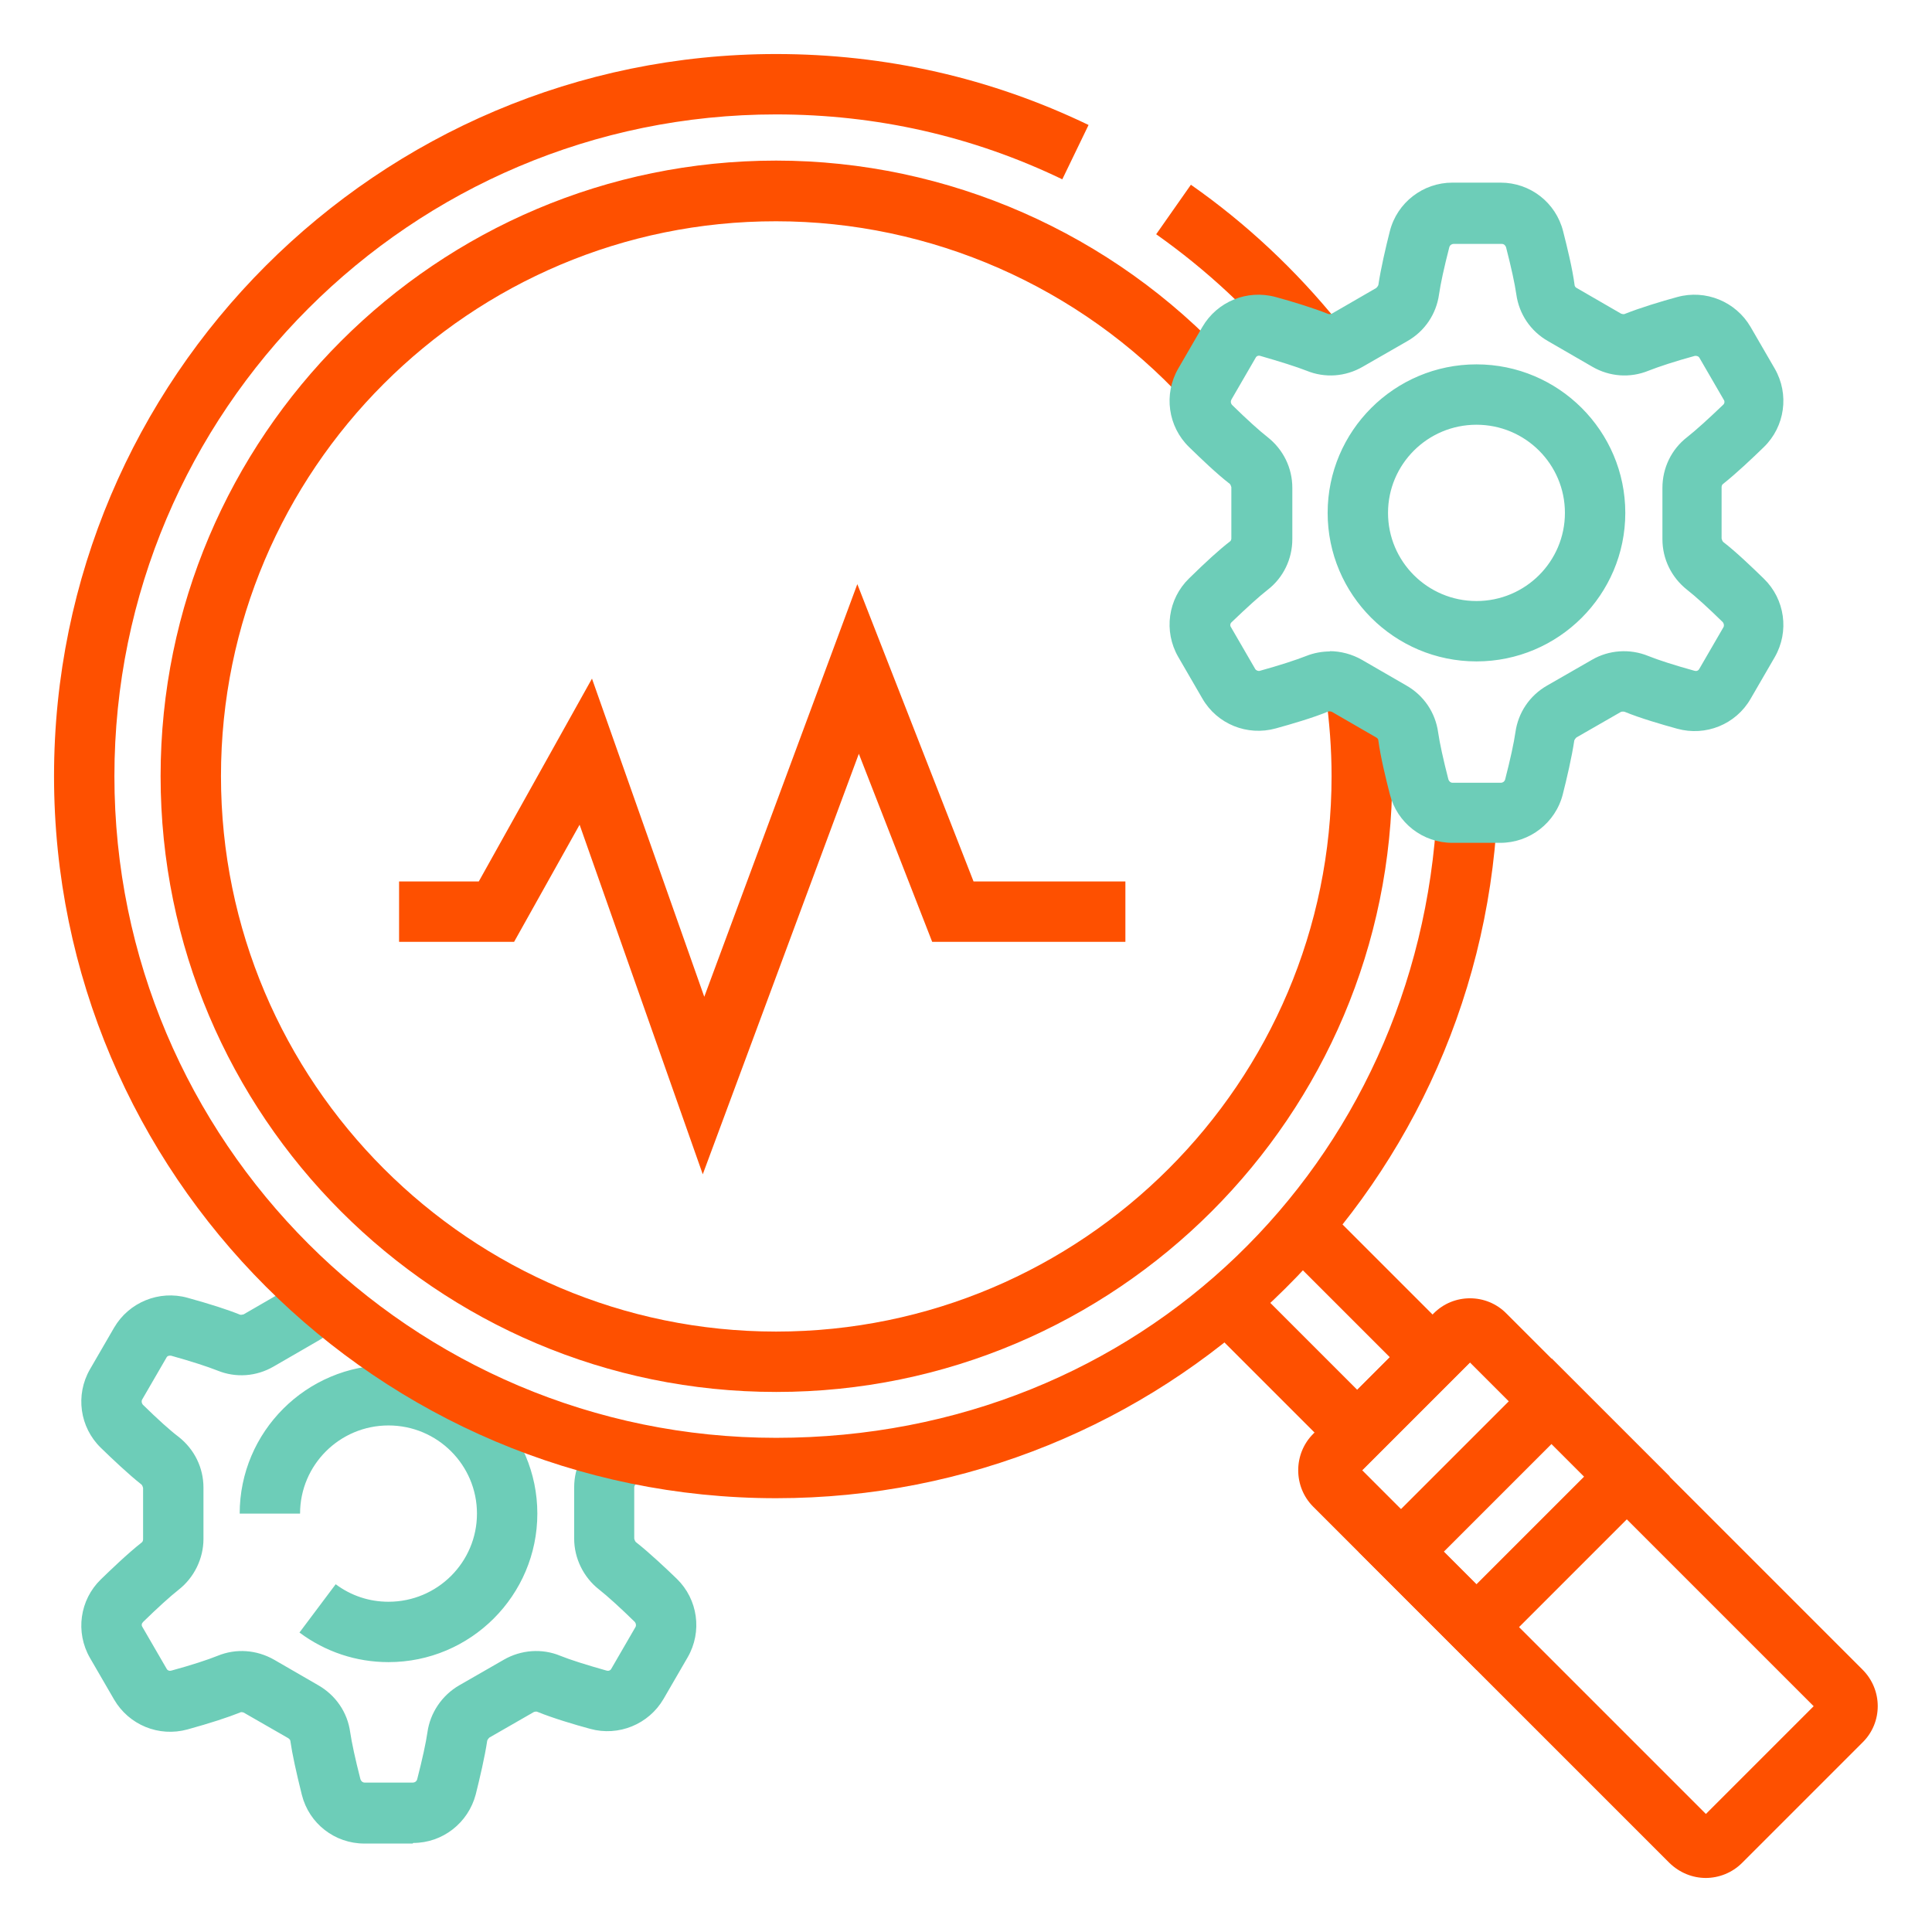
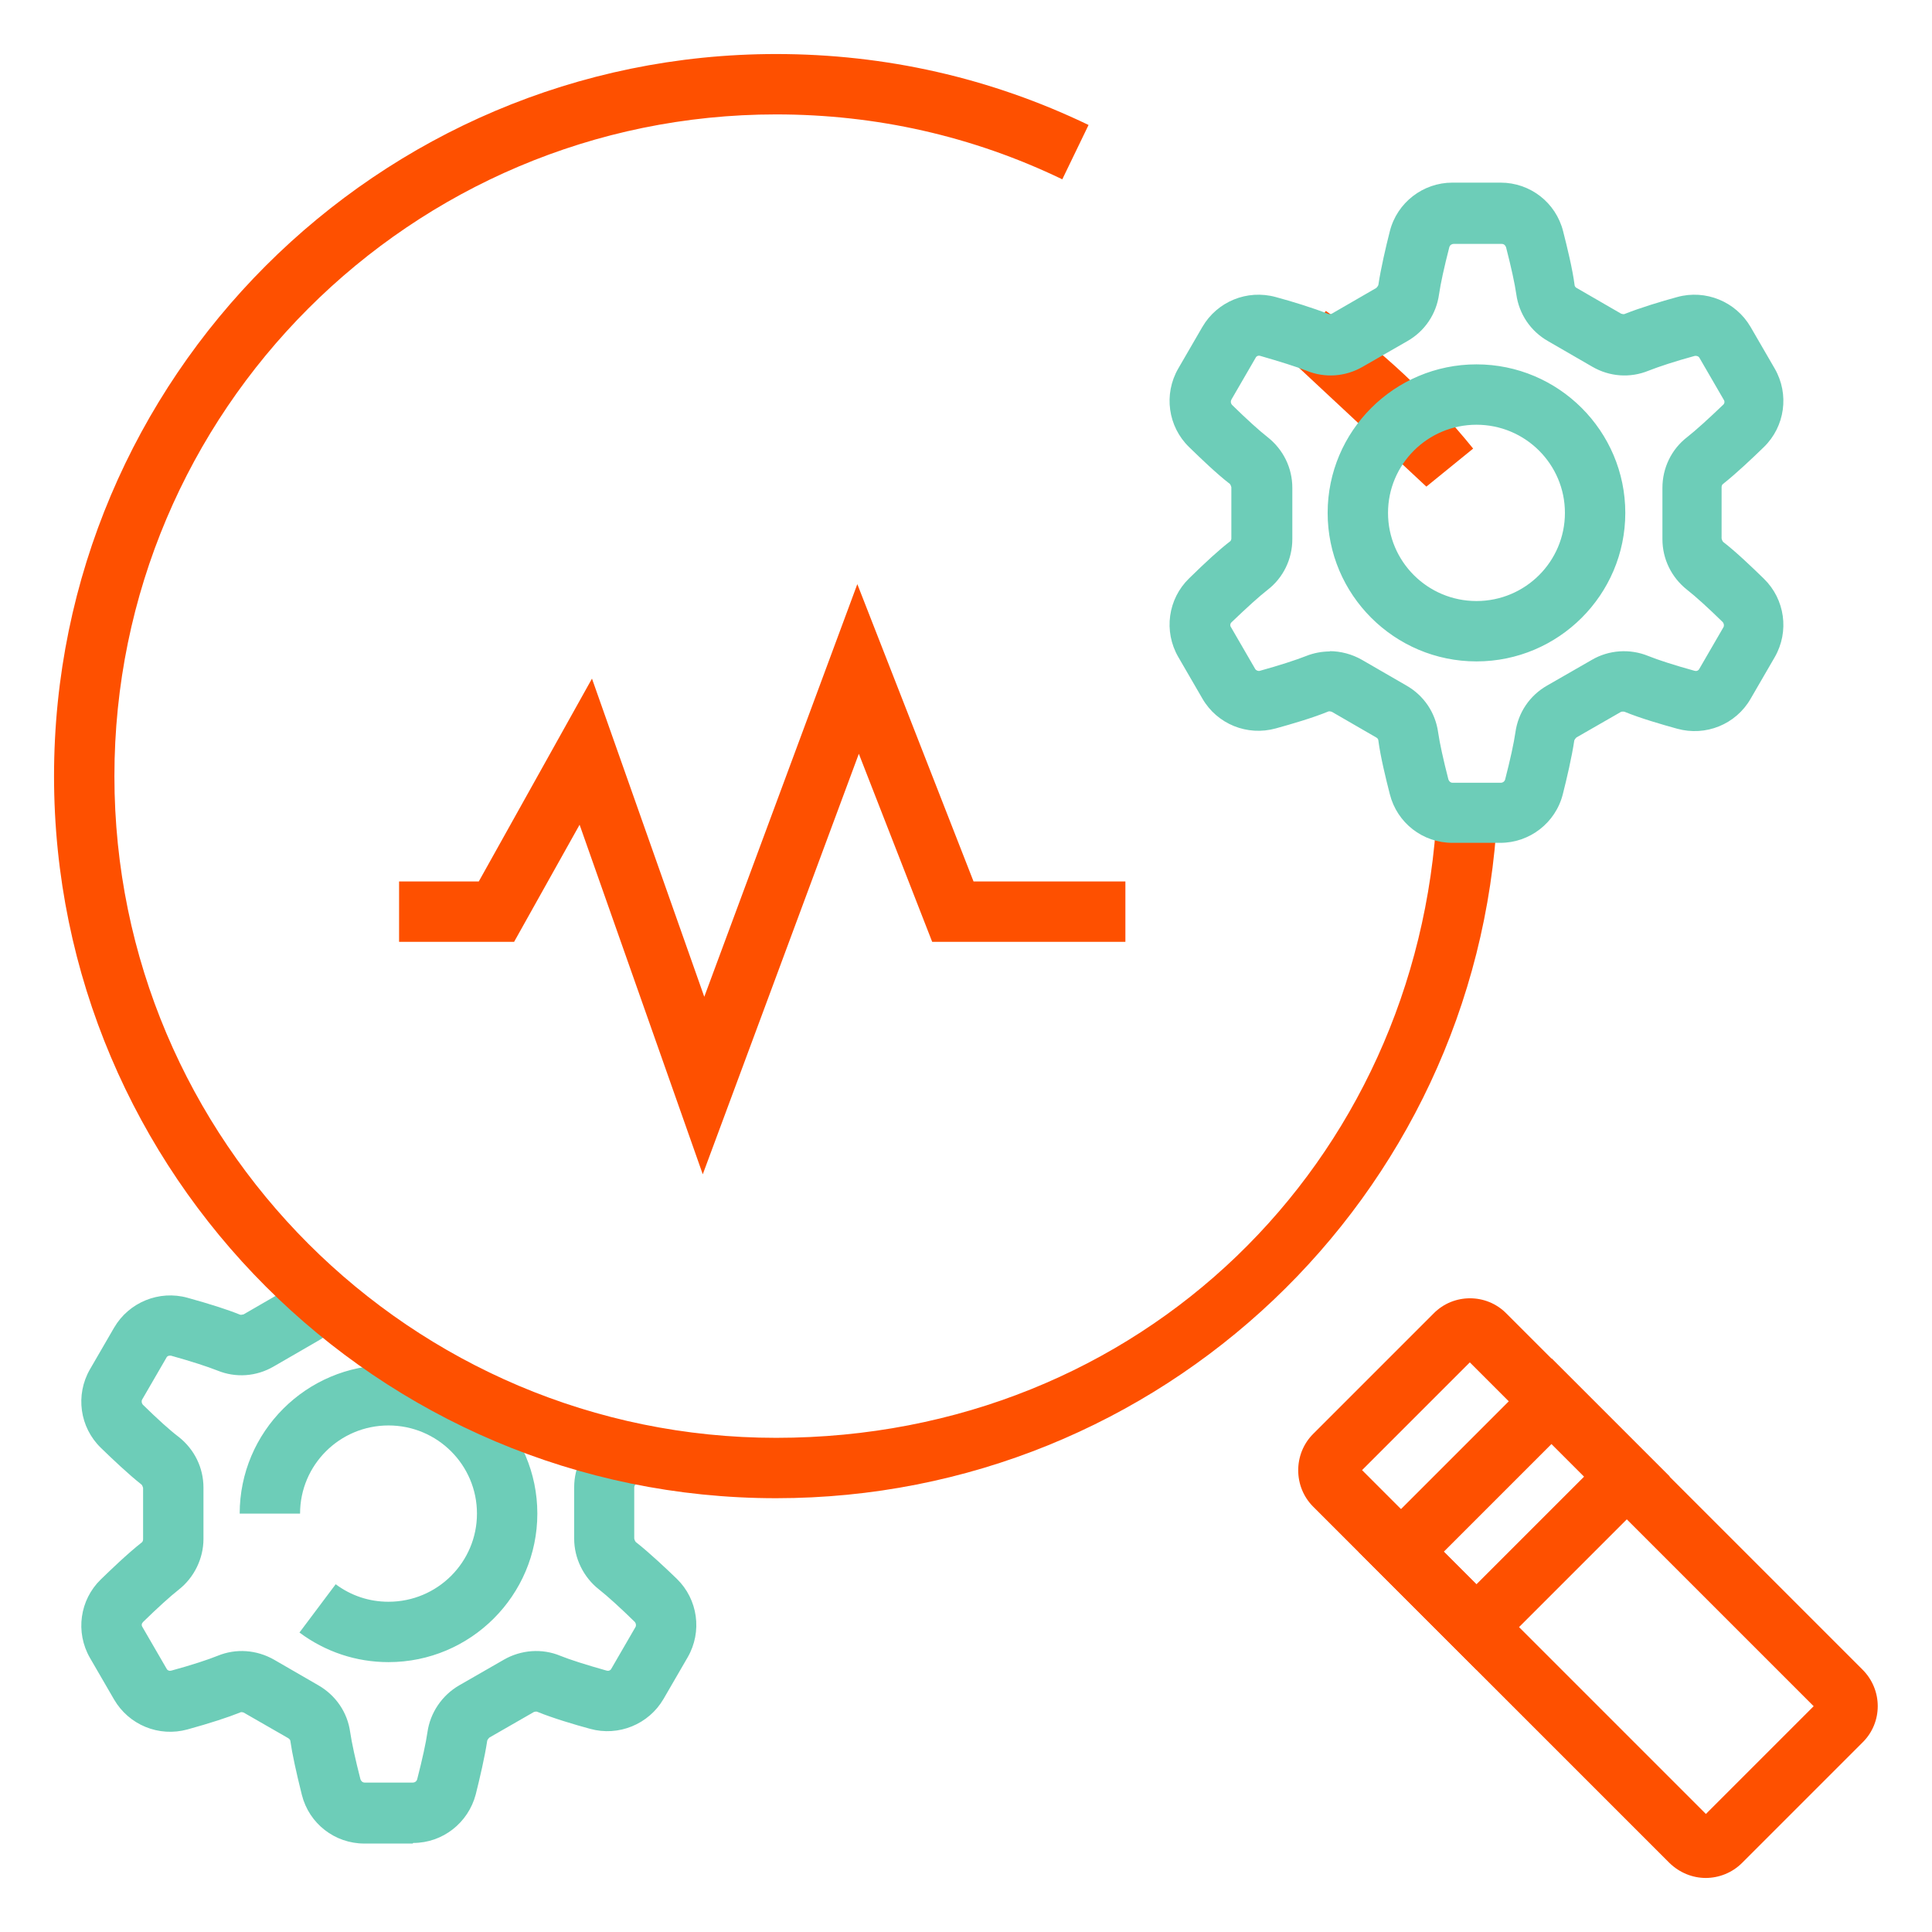
<svg xmlns="http://www.w3.org/2000/svg" id="Layer_1" data-name="Layer 1" viewBox="0 0 64 64">
  <defs>
    <style>
      .cls-1 {
        fill: #6dcdb8;
      }

      .cls-2 {
        fill: #fe5000;
      }
    </style>
  </defs>
  <g id="g2947">
    <path class="cls-1" d="m13.67,61.07h-1.6c-.98,0-1.83-.66-2.07-1.61-.19-.76-.32-1.36-.38-1.78,0-.04-.03-.07-.07-.1l-1.48-.85s-.08-.03-.12,0c-.4.16-.98.35-1.74.56-.95.26-1.94-.15-2.43-.99l-.8-1.38c-.49-.85-.34-1.92.36-2.6.31-.3.89-.86,1.35-1.22.03-.02.05-.06.05-.11v-1.7s-.02-.08-.05-.11c-.42-.33-.97-.85-1.35-1.22-.7-.68-.85-1.75-.36-2.6l.8-1.38c.49-.84,1.49-1.25,2.43-.99.76.21,1.35.4,1.74.56.03.01.08,0,.12-.01l1.47-.85,1.97.51c-.16.52-.5.95-.98,1.22l-1.47.85c-.57.33-1.25.38-1.86.13-.33-.13-.85-.3-1.53-.49-.06-.01-.13,0-.16.07l-.8,1.38c-.03.05-.02.12.02.17.49.48.91.86,1.19,1.07.52.41.82,1.02.82,1.68v1.7c0,.65-.31,1.28-.82,1.68-.28.22-.71.61-1.18,1.07-.05.05-.06.11-.02.17l.8,1.38c.03.06.1.08.16.06.66-.18,1.21-.36,1.53-.49.61-.25,1.29-.2,1.87.13l1.47.85c.57.33.96.89,1.05,1.55.05.34.17.9.34,1.56.02.06.07.11.14.11h1.6c.06,0,.12-.04.14-.11.17-.66.29-1.21.34-1.56.09-.64.48-1.22,1.05-1.55l1.48-.85c.57-.33,1.27-.38,1.87-.13.32.13.86.3,1.53.49.06.02.13,0,.16-.06l.8-1.38c.03-.05.02-.12-.02-.17-.48-.47-.91-.86-1.19-1.08-.51-.4-.82-1.03-.82-1.68v-1.7c0-.66.3-1.28.82-1.68.1-.08.2-.16.31-.26l1.32,1.5c-.14.13-.28.24-.41.34-.03.02-.05.06-.05.1v1.7s.02.08.05.11c.46.36,1.05.92,1.36,1.22.7.68.85,1.75.36,2.6l-.8,1.38c-.49.84-1.49,1.25-2.43.99-.52-.14-1.25-.36-1.74-.56-.04-.02-.08-.01-.12,0l-1.48.85s-.06.06-.07.1c-.08.54-.25,1.26-.38,1.78-.25.95-1.1,1.61-2.07,1.61Zm-.8-6.01c-1.07,0-2.09-.34-2.95-.98l1.2-1.6c.51.38,1.11.58,1.75.58,1.62,0,2.93-1.31,2.93-2.92s-1.31-2.92-2.93-2.92-2.93,1.31-2.93,2.92h-2c0-2.71,2.21-4.92,4.93-4.92s4.93,2.21,4.93,4.92-2.21,4.92-4.93,4.92Z" />
  </g>
  <g id="g2951">
    <path class="cls-2" d="m56.51,62.21c-.44,0-.87-.17-1.21-.5l-11.8-11.8c-.66-.66-.66-1.75,0-2.41l3.99-3.99c.66-.67,1.75-.67,2.41,0l11.8,11.8c.67.67.67,1.75,0,2.41l-3.99,3.99c-.33.33-.77.5-1.21.5Zm-2.38-4.5l2.38,2.38,3.57-3.57-11.39-11.39-3.57,3.57,9.01,9.01h0Z" />
  </g>
  <g id="g2955">
-     <polygon class="cls-2" points="44.96 48.87 40.04 43.95 41.46 42.54 44.96 46.04 46.04 44.96 42.51 41.43 43.93 40.02 48.87 44.96 44.96 48.87" />
-   </g>
+     </g>
  <g id="g2959">
    <path class="cls-2" d="m48.91,55.31l-3.91-3.91,6.4-6.4,3.91,3.91-6.4,6.4Zm-1.08-3.91l1.08,1.08,3.57-3.57-1.08-1.08-3.57,3.57Z" />
  </g>
  <g id="g2963">
    <path class="cls-2" d="m25.71,49.63c-13.19,0-23.92-10.73-23.92-23.92S12.52,1.79,25.71,1.79c3.62,0,7.11.79,10.35,2.35l-.87,1.8c-2.97-1.43-6.16-2.15-9.48-2.15C13.62,3.79,3.79,13.62,3.79,25.71s9.83,21.92,21.92,21.92,21.29-9.12,21.89-20.76l2,.1c-.66,12.71-11.16,22.66-23.89,22.66Z" />
  </g>
  <g id="g2967">
-     <path class="cls-2" d="m42.77,11.94c-1.29-1.6-2.8-3-4.47-4.18l1.15-1.64c1.83,1.28,3.47,2.82,4.88,4.56l-1.55,1.26Z" />
+     <path class="cls-2" d="m42.77,11.94l1.15-1.64c1.83,1.28,3.47,2.82,4.88,4.56l-1.55,1.26Z" />
  </g>
  <g id="g2975">
-     <path class="cls-2" d="m25.71,46.11c-11.25,0-20.39-9.15-20.39-20.4S14.47,5.32,25.71,5.32c5.68,0,11.14,2.4,15,6.59l-1.47,1.36c-3.48-3.78-8.41-5.94-13.53-5.94C15.57,7.32,7.32,15.57,7.32,25.71s8.25,18.4,18.39,18.4,18.4-8.25,18.4-18.4c0-.9-.07-1.8-.19-2.67l1.98-.29c.14.97.22,1.97.22,2.96,0,11.25-9.15,20.4-20.4,20.4Z" />
-   </g>
+     </g>
  <g id="g2979">
    <path class="cls-1" d="m49.71,27.92h-1.6c-.98,0-1.83-.66-2.07-1.61-.13-.51-.31-1.24-.38-1.78,0-.04-.03-.08-.07-.1l-1.47-.85s-.08-.03-.12-.01c-.51.21-1.23.42-1.74.56-.94.26-1.94-.14-2.43-.99l-.8-1.38c-.49-.85-.34-1.92.36-2.6.56-.55,1.01-.96,1.35-1.22.03-.02.05-.06.05-.1v-1.7s-.02-.08-.05-.11c-.43-.33-.97-.85-1.35-1.22-.7-.68-.85-1.75-.36-2.6l.8-1.38c.49-.84,1.48-1.25,2.43-.99.52.14,1.24.36,1.74.56.03.01.08.01.12-.01l1.47-.85s.06-.06.07-.1c.08-.54.25-1.27.38-1.78.24-.95,1.1-1.61,2.07-1.61h1.6c.98,0,1.83.66,2.07,1.61.13.51.31,1.24.38,1.78,0,.04.03.08.07.1l1.47.85s.08.03.12.01c.5-.2,1.22-.42,1.74-.56.94-.26,1.94.15,2.43.99l.8,1.38c.49.85.34,1.92-.36,2.6-.38.37-.92.88-1.35,1.22-.03.02-.05.06-.05.11v1.7s.02.08.05.11c.43.33.97.85,1.35,1.22.7.68.85,1.75.36,2.6l-.8,1.38c-.49.85-1.49,1.25-2.43.99-.51-.14-1.23-.35-1.74-.56-.03-.01-.08-.01-.12,0l-1.48.85s-.06.06-.07.1h0c-.08.54-.25,1.27-.38,1.78-.24.95-1.1,1.61-2.07,1.61Zm-5.67-6.35c.37,0,.75.1,1.08.29l1.47.85c.58.33.96.9,1.05,1.55.05.35.17.9.34,1.56.02.06.07.11.14.11h1.6c.06,0,.12-.04.14-.11.17-.66.29-1.21.34-1.56h0c.09-.65.47-1.22,1.05-1.55l1.48-.85c.56-.33,1.26-.38,1.87-.13.32.13.88.31,1.53.49.06.02.13,0,.16-.06l.8-1.38c.03-.05.02-.12-.02-.17-.49-.48-.91-.86-1.18-1.07-.52-.41-.82-1.02-.82-1.68v-1.7c0-.66.3-1.28.82-1.68.28-.22.7-.6,1.19-1.07.05-.04.06-.12.02-.17l-.8-1.38c-.03-.06-.1-.08-.16-.07-.66.18-1.2.36-1.53.49-.61.25-1.29.2-1.86-.13l-1.47-.85c-.58-.33-.96-.9-1.05-1.55-.05-.35-.17-.9-.34-1.56-.02-.06-.07-.11-.14-.11h-1.6c-.06,0-.12.04-.14.11-.17.66-.29,1.21-.34,1.56-.09.65-.47,1.22-1.05,1.55l-1.48.85c-.57.33-1.25.38-1.86.13-.33-.13-.87-.3-1.53-.49-.06-.02-.13,0-.16.07l-.8,1.38c-.03.06-.02.12.02.17.49.48.91.86,1.18,1.07.52.41.82,1.02.82,1.68v1.7c0,.66-.3,1.28-.82,1.68-.27.21-.69.59-1.19,1.07-.05.04-.06.12-.02.17l.8,1.38c.03.05.1.08.16.06.65-.18,1.2-.36,1.53-.49.25-.1.52-.15.79-.15Zm4.87.34c-2.72,0-4.93-2.21-4.93-4.92s2.21-4.92,4.93-4.92,4.93,2.21,4.93,4.92-2.21,4.92-4.93,4.92Zm0-7.84c-1.62,0-2.93,1.31-2.93,2.92s1.31,2.92,2.93,2.92,2.93-1.31,2.93-2.92-1.31-2.92-2.93-2.92Z" />
  </g>
  <g id="g2983">
    <polygon class="cls-2" points="23.28 38.9 19.2 27.32 17.03 31.2 13.22 31.2 13.22 29.2 15.86 29.2 19.61 22.48 23.33 33.02 28.4 19.35 32.25 29.2 37.28 29.2 37.28 31.2 30.88 31.2 28.45 24.97 23.28 38.9" />
  </g>
</svg>